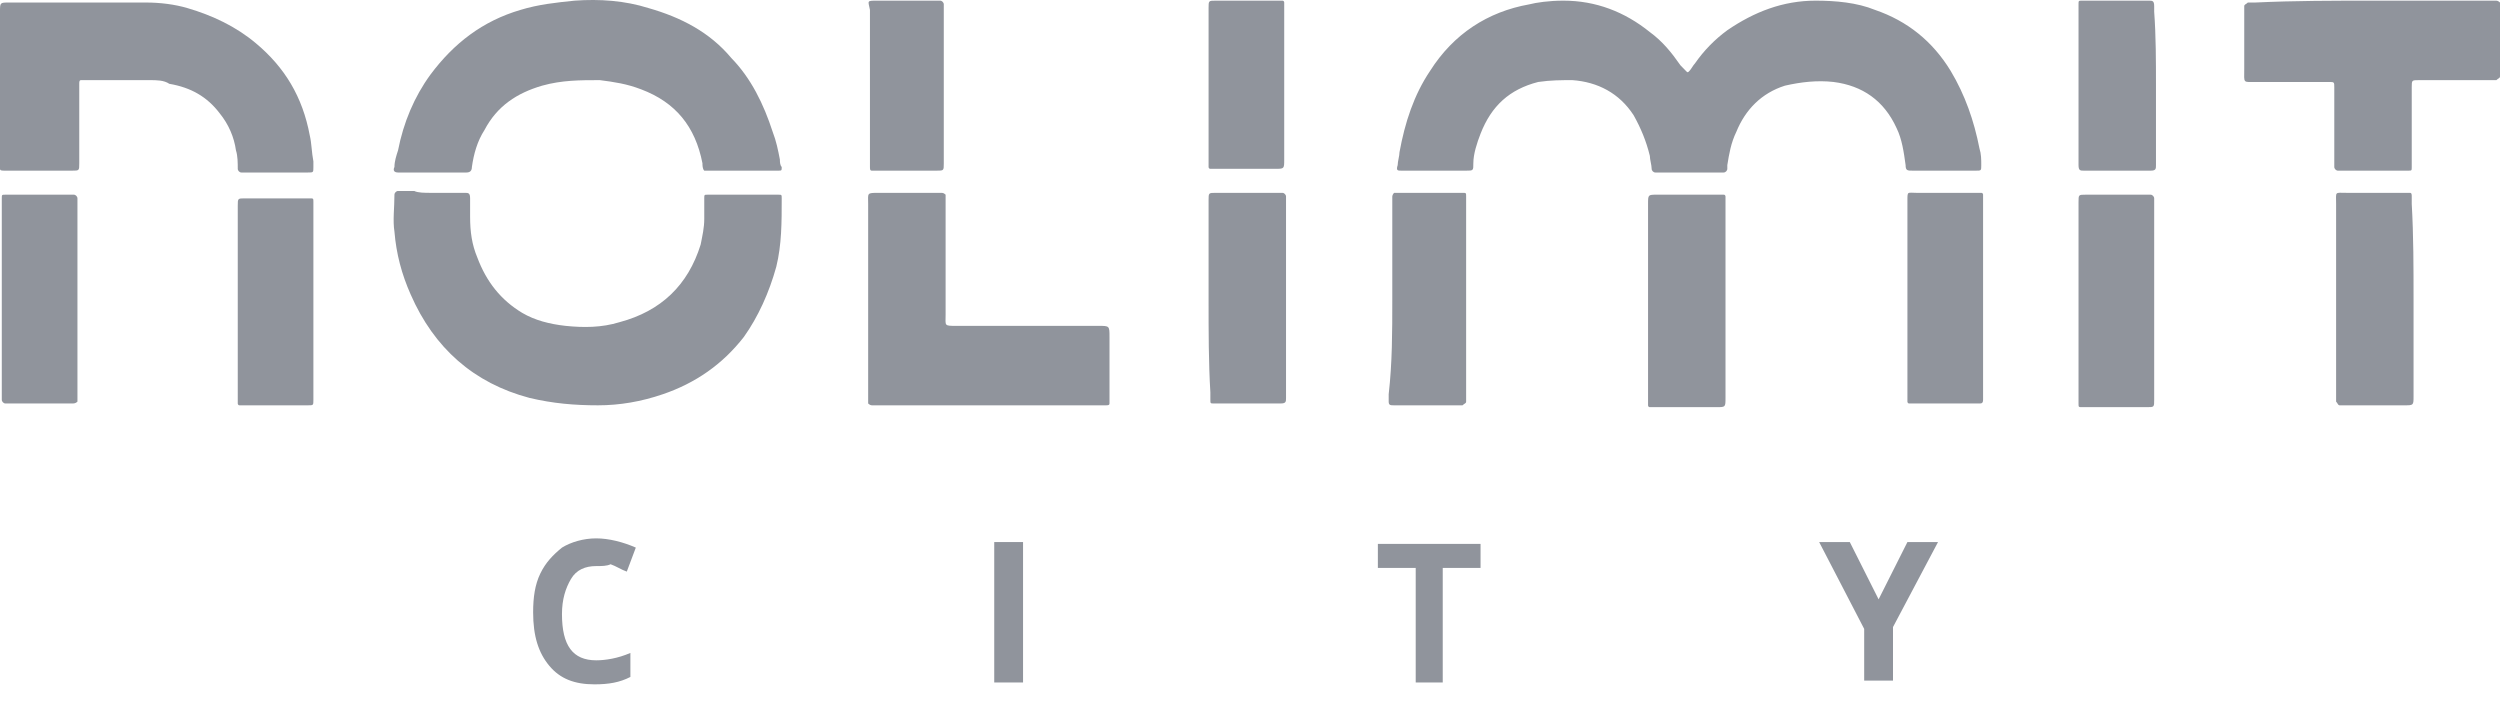
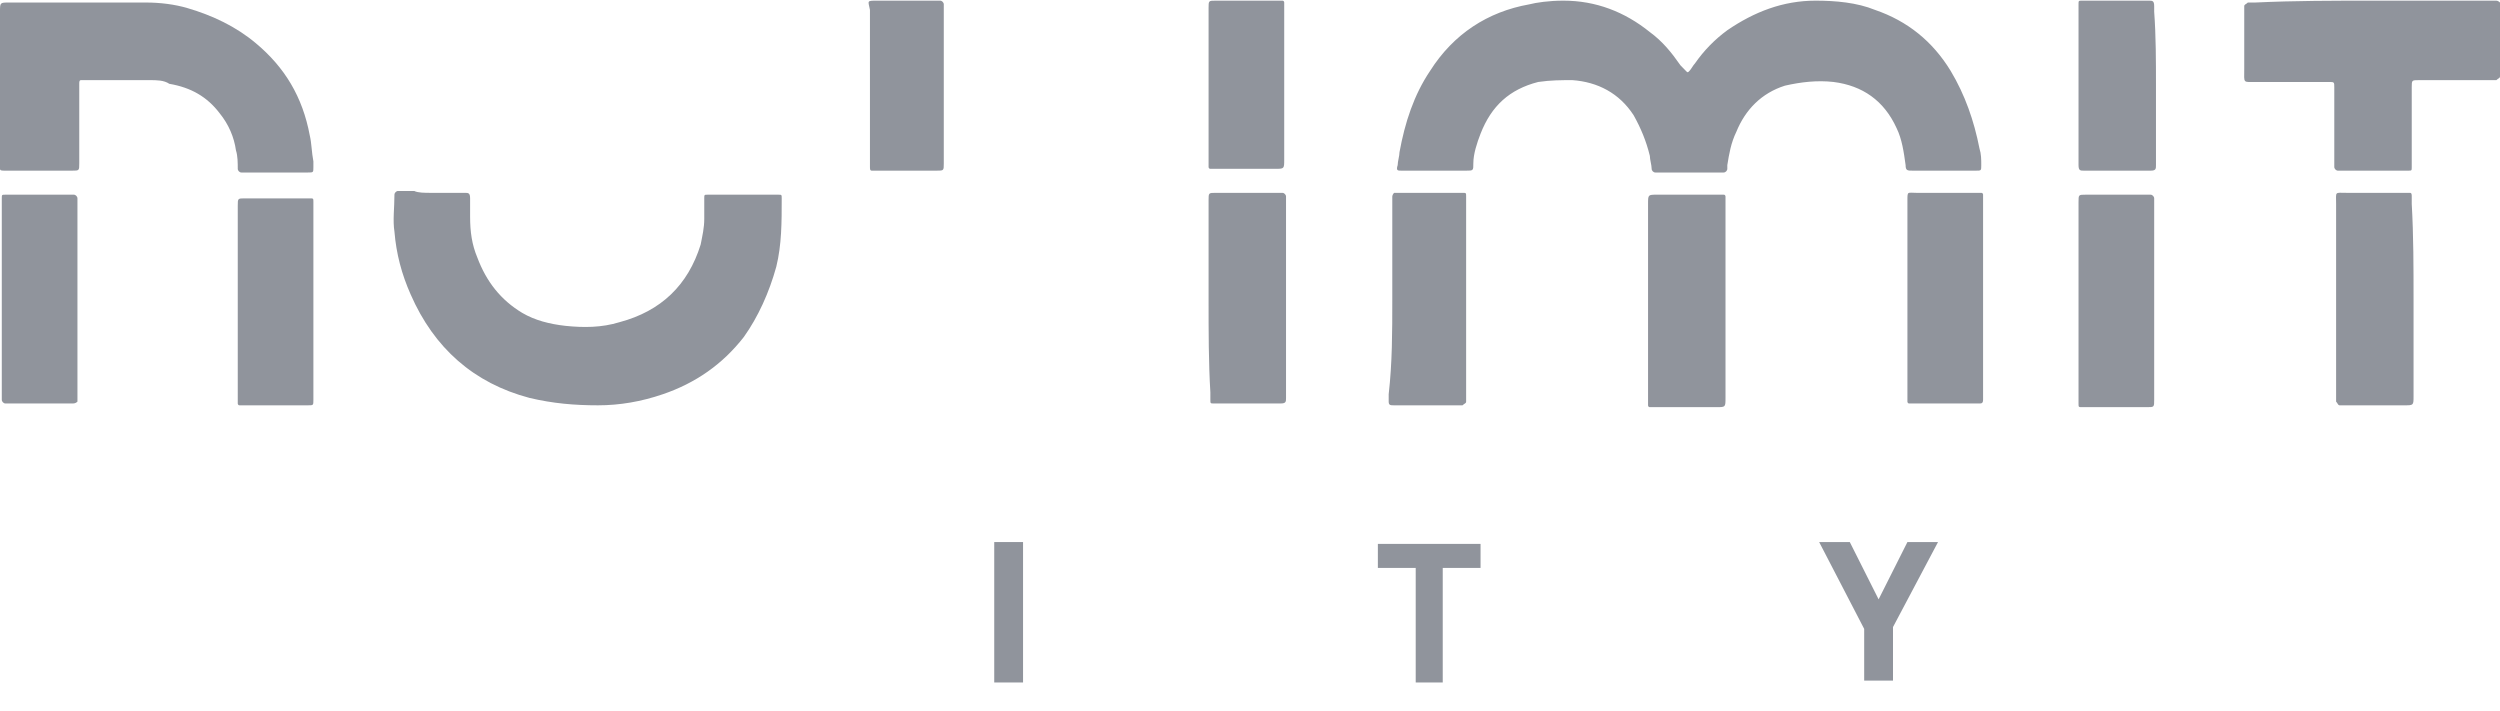
<svg xmlns="http://www.w3.org/2000/svg" width="95" height="27" viewBox="0 0 95 27" fill="none">
-   <path d="M22.655 21.511C22.244 21.511 21.902 21.651 21.697 22.002C21.491 22.353 21.355 22.775 21.355 23.336C21.355 24.53 21.765 25.092 22.655 25.092C22.997 25.092 23.476 25.021 23.955 24.811V25.724C23.545 25.934 23.134 26.005 22.587 26.005C21.834 26.005 21.286 25.794 20.875 25.302C20.465 24.811 20.259 24.179 20.259 23.266C20.259 22.704 20.328 22.213 20.533 21.792C20.738 21.37 21.012 21.09 21.355 20.809C21.697 20.598 22.176 20.458 22.655 20.458C23.134 20.458 23.682 20.598 24.161 20.809L23.818 21.721C23.613 21.651 23.408 21.511 23.202 21.441C23.066 21.511 22.86 21.511 22.655 21.511Z" fill="#90949C" />
  <path d="M37.781 25.934V20.598H38.876V25.934H37.781Z" fill="#90949C" />
  <path d="M54.892 25.934H53.797V21.581H52.359V20.668H56.261V21.581H54.824V25.934H54.892Z" fill="#90949C" />
  <path d="M71.387 22.775L72.482 20.598H73.645L71.934 23.828V25.864H70.839V23.898L69.128 20.598H70.292L71.387 22.775Z" fill="#90949C" />
  <path d="M73.919 6.485C73.509 6.485 73.098 6.485 72.687 6.485C72.482 6.485 72.413 6.485 72.413 6.274C72.345 5.783 72.277 5.291 72.071 4.87C71.592 3.817 70.771 3.255 69.676 3.115C69.06 3.045 68.444 3.115 67.828 3.255C66.938 3.536 66.322 4.168 65.98 5.011C65.775 5.432 65.706 5.853 65.638 6.274C65.638 6.345 65.638 6.345 65.638 6.415C65.638 6.485 65.569 6.555 65.501 6.555C65.432 6.555 65.364 6.555 65.364 6.555C64.611 6.555 63.79 6.555 63.037 6.555C62.968 6.555 62.9 6.555 62.9 6.555C62.831 6.555 62.763 6.485 62.763 6.415C62.763 6.274 62.694 6.064 62.694 5.923C62.558 5.362 62.352 4.87 62.078 4.379C61.531 3.536 60.71 3.115 59.751 3.045C59.341 3.045 58.93 3.045 58.451 3.115C57.356 3.396 56.672 4.028 56.261 5.081C56.124 5.432 55.987 5.853 55.987 6.204C55.987 6.485 55.987 6.485 55.713 6.485C54.96 6.485 54.208 6.485 53.523 6.485C53.455 6.485 53.318 6.485 53.249 6.485C53.112 6.485 53.044 6.485 53.112 6.274C53.112 6.134 53.181 5.923 53.181 5.783C53.386 4.659 53.728 3.606 54.344 2.693C55.234 1.289 56.535 0.447 58.109 0.166C58.383 0.096 58.862 0.025 59.409 0.025C60.641 0.025 61.736 0.447 62.694 1.219C63.174 1.57 63.516 1.991 63.858 2.483C63.926 2.553 63.995 2.623 64.063 2.693C64.132 2.764 64.132 2.764 64.2 2.693C64.269 2.623 64.337 2.483 64.406 2.413C64.748 1.921 65.159 1.5 65.638 1.149C66.664 0.447 67.759 0.025 68.991 0.025C69.744 0.025 70.566 0.096 71.25 0.376C72.482 0.798 73.44 1.57 74.125 2.693C74.672 3.606 75.014 4.589 75.22 5.642C75.288 5.853 75.288 6.064 75.288 6.274C75.288 6.485 75.288 6.485 75.083 6.485C74.877 6.485 74.604 6.485 74.398 6.485C74.261 6.485 74.056 6.485 73.919 6.485Z" fill="#90949C" />
  <path d="M16.358 7.328C16.769 7.328 17.179 7.328 17.659 7.328C17.795 7.328 17.864 7.328 17.864 7.538C17.864 7.749 17.864 8.03 17.864 8.24C17.864 8.802 17.932 9.294 18.138 9.785C18.48 10.698 19.027 11.4 19.849 11.892C20.328 12.172 20.875 12.313 21.491 12.383C22.176 12.453 22.86 12.453 23.545 12.242C25.119 11.821 26.145 10.838 26.625 9.294C26.693 8.942 26.762 8.662 26.762 8.311C26.762 8.03 26.762 7.749 26.762 7.538C26.762 7.398 26.762 7.398 26.898 7.398C27.788 7.398 28.678 7.398 29.568 7.398C29.705 7.398 29.705 7.398 29.705 7.538C29.705 8.451 29.705 9.294 29.499 10.136C29.226 11.119 28.815 12.032 28.267 12.804C27.446 13.857 26.419 14.56 25.187 14.981C24.366 15.262 23.545 15.402 22.723 15.402C21.834 15.402 21.012 15.332 20.122 15.121C18.001 14.56 16.495 13.226 15.605 11.189C15.263 10.417 15.058 9.645 14.989 8.802C14.921 8.381 14.989 7.889 14.989 7.398C14.989 7.328 15.058 7.257 15.126 7.257C15.331 7.257 15.537 7.257 15.742 7.257C15.879 7.328 16.153 7.328 16.358 7.328Z" fill="#90949C" />
-   <path d="M26.762 6.485C26.693 6.415 26.693 6.274 26.693 6.204C26.419 4.8 25.666 3.887 24.366 3.396C23.818 3.185 23.339 3.115 22.792 3.045C22.039 3.045 21.355 3.045 20.602 3.255C19.643 3.536 18.89 4.028 18.411 4.94C18.138 5.362 18.001 5.853 17.932 6.345C17.932 6.485 17.864 6.555 17.727 6.555C16.837 6.555 16.016 6.555 15.126 6.555C14.989 6.555 14.921 6.485 14.989 6.345C14.989 6.134 15.058 5.923 15.126 5.713C15.331 4.659 15.742 3.676 16.358 2.834C17.248 1.64 18.343 0.798 19.78 0.376C20.465 0.166 21.149 0.096 21.834 0.025C22.792 -0.045 23.75 0.025 24.64 0.306C25.872 0.657 26.967 1.219 27.788 2.202C28.541 2.974 29.02 3.957 29.362 5.011C29.499 5.362 29.568 5.713 29.636 6.064C29.636 6.134 29.636 6.274 29.705 6.345C29.705 6.485 29.705 6.485 29.568 6.485C29.226 6.485 28.883 6.485 28.473 6.485C27.994 6.485 27.514 6.485 27.035 6.485C26.898 6.485 26.83 6.485 26.762 6.485Z" fill="#90949C" />
  <path d="M3.148 0.096C3.97 0.096 4.791 0.096 5.544 0.096C6.091 0.096 6.639 0.166 7.118 0.306C8.076 0.587 8.966 1.008 9.719 1.64C10.814 2.553 11.499 3.676 11.772 5.151C11.841 5.432 11.841 5.783 11.909 6.134C11.909 6.204 11.909 6.274 11.909 6.345C11.909 6.555 11.909 6.555 11.704 6.555H11.635C10.883 6.555 10.061 6.555 9.308 6.555C9.24 6.555 9.171 6.555 9.171 6.555C9.103 6.555 9.035 6.485 9.035 6.415C9.035 6.204 9.035 5.923 8.966 5.713C8.898 5.221 8.692 4.73 8.35 4.308C7.871 3.676 7.255 3.325 6.434 3.185C6.228 3.045 5.955 3.045 5.681 3.045C4.86 3.045 4.038 3.045 3.217 3.045C3.148 3.045 3.08 3.045 3.08 3.045C3.012 3.045 3.012 3.115 3.012 3.185C3.012 3.255 3.012 3.396 3.012 3.466C3.012 4.379 3.012 5.291 3.012 6.204C3.012 6.485 3.012 6.485 2.738 6.485C1.985 6.485 1.164 6.485 0.411 6.485C0.342 6.485 0.274 6.485 0.205 6.485C0.068 6.485 0 6.485 0 6.415C0 6.345 0 6.274 0 6.134C0 4.238 0 2.342 0 0.447C0 0.096 0 0.096 0.342 0.096C1.3 0.096 2.19 0.096 3.148 0.096Z" fill="#90949C" />
-   <path d="M37.507 15.402C36.138 15.402 34.769 15.402 33.401 15.402C33.332 15.402 33.195 15.402 33.127 15.402C33.058 15.402 32.99 15.332 32.99 15.332C32.99 15.262 32.99 15.191 32.99 15.121C32.99 12.664 32.99 10.206 32.99 7.749C32.99 7.328 32.922 7.328 33.401 7.328C34.154 7.328 34.838 7.328 35.591 7.328C35.659 7.328 35.728 7.328 35.796 7.328C35.864 7.328 35.933 7.398 35.933 7.398C35.933 7.538 35.933 7.608 35.933 7.749C35.933 9.153 35.933 10.557 35.933 11.962C35.933 12.383 35.864 12.383 36.344 12.383C38.123 12.383 39.971 12.383 41.751 12.383C42.161 12.383 42.161 12.383 42.161 12.804C42.161 13.577 42.161 14.279 42.161 15.051C42.161 15.121 42.161 15.262 42.161 15.332C42.161 15.402 42.093 15.402 42.025 15.402C41.956 15.402 41.819 15.402 41.751 15.402C40.245 15.402 38.876 15.402 37.507 15.402Z" fill="#90949C" />
  <path d="M90.141 0.025C91.646 0.025 93.152 0.025 94.589 0.025C94.658 0.025 94.795 0.025 94.863 0.025C94.931 0.025 95 0.096 95 0.096C95 0.166 95 0.236 95 0.306C95 1.079 95 1.921 95 2.693C95 2.764 95 2.834 95 2.904C95 2.974 94.931 2.974 94.863 3.045C94.795 3.045 94.658 3.045 94.589 3.045C93.7 3.045 92.81 3.045 91.92 3.045C91.646 3.045 91.646 3.045 91.646 3.325C91.646 4.238 91.646 5.151 91.646 6.064C91.646 6.134 91.646 6.274 91.646 6.345C91.646 6.485 91.646 6.485 91.509 6.485C90.962 6.485 90.414 6.485 89.798 6.485C89.456 6.485 89.182 6.485 88.84 6.485C88.772 6.485 88.703 6.415 88.703 6.345C88.703 6.274 88.703 6.134 88.703 6.064C88.703 5.221 88.703 4.379 88.703 3.536C88.703 3.466 88.703 3.396 88.703 3.325C88.703 3.115 88.703 3.115 88.498 3.115C87.608 3.115 86.65 3.115 85.76 3.115C85.213 3.115 85.281 3.185 85.281 2.623C85.281 1.921 85.281 1.219 85.281 0.517C85.281 0.447 85.281 0.306 85.281 0.236C85.281 0.166 85.349 0.166 85.418 0.096C85.486 0.096 85.623 0.096 85.692 0.096C87.197 0.025 88.703 0.025 90.141 0.025Z" fill="#90949C" />
  <path d="M78.984 11.4C78.984 10.136 78.984 8.872 78.984 7.679C78.984 7.398 78.984 7.398 79.258 7.398C80.011 7.398 80.832 7.398 81.585 7.398C81.653 7.398 81.722 7.398 81.722 7.398C81.79 7.398 81.859 7.468 81.859 7.538C81.859 7.608 81.859 7.679 81.859 7.749C81.859 10.206 81.859 12.734 81.859 15.191C81.859 15.472 81.859 15.472 81.585 15.472C80.764 15.472 79.942 15.472 79.189 15.472H79.121C78.984 15.472 78.984 15.472 78.984 15.332C78.984 15.262 78.984 15.121 78.984 15.051C78.984 13.787 78.984 12.594 78.984 11.4Z" fill="#90949C" />
  <path d="M72.482 11.33C72.482 10.066 72.482 8.872 72.482 7.608C72.482 7.257 72.482 7.328 72.824 7.328C73.577 7.328 74.33 7.328 75.083 7.328C75.151 7.328 75.22 7.328 75.288 7.328C75.357 7.328 75.357 7.398 75.357 7.398C75.357 7.468 75.357 7.608 75.357 7.679C75.357 9.645 75.357 11.611 75.357 13.577C75.357 14.068 75.357 14.56 75.357 15.051C75.357 15.121 75.357 15.191 75.357 15.191C75.357 15.332 75.288 15.332 75.22 15.332C75.151 15.332 75.151 15.332 75.083 15.332C74.33 15.332 73.509 15.332 72.756 15.332C72.687 15.332 72.619 15.332 72.55 15.332C72.482 15.332 72.482 15.262 72.482 15.262C72.482 15.191 72.482 15.051 72.482 14.981C72.482 13.787 72.482 12.594 72.482 11.33Z" fill="#90949C" />
  <path d="M65.569 11.4C65.569 12.664 65.569 13.857 65.569 15.121C65.569 15.472 65.569 15.472 65.227 15.472C64.474 15.472 63.653 15.472 62.9 15.472C62.831 15.472 62.763 15.472 62.694 15.472C62.626 15.472 62.626 15.402 62.626 15.402C62.626 15.332 62.626 15.262 62.626 15.191C62.626 12.734 62.626 10.206 62.626 7.749C62.626 7.398 62.626 7.398 62.968 7.398C63.721 7.398 64.543 7.398 65.295 7.398C65.364 7.398 65.432 7.398 65.501 7.398C65.569 7.398 65.569 7.468 65.569 7.468C65.569 7.538 65.569 7.679 65.569 7.749C65.569 8.943 65.569 10.136 65.569 11.4Z" fill="#90949C" />
  <path d="M45.926 11.4C45.926 10.206 45.926 9.013 45.926 7.749C45.926 7.679 45.926 7.608 45.926 7.608C45.926 7.328 45.926 7.328 46.2 7.328C47.021 7.328 47.842 7.328 48.595 7.328C48.663 7.328 48.663 7.328 48.732 7.328C48.8 7.328 48.869 7.398 48.869 7.468C48.869 7.538 48.869 7.608 48.869 7.608C48.869 10.066 48.869 12.594 48.869 15.051V15.121C48.869 15.262 48.869 15.332 48.663 15.332C47.842 15.332 46.952 15.332 46.131 15.332C45.994 15.332 45.994 15.332 45.994 15.191C45.994 15.121 45.994 14.981 45.994 14.911C45.926 13.787 45.926 12.594 45.926 11.4Z" fill="#90949C" />
  <path d="M2.943 15.262C2.875 15.332 2.806 15.332 2.738 15.332C1.916 15.332 1.095 15.332 0.342 15.332C0.274 15.332 0.274 15.332 0.205 15.332C0.137 15.332 0.068 15.262 0.068 15.191C0.068 15.121 0.068 15.051 0.068 14.981C0.068 12.594 0.068 10.206 0.068 7.819C0.068 7.749 0.068 7.608 0.068 7.538C0.068 7.398 0.068 7.398 0.205 7.398C0.274 7.398 0.342 7.398 0.342 7.398C1.095 7.398 1.848 7.398 2.601 7.398C2.669 7.398 2.738 7.398 2.806 7.398C2.875 7.398 2.943 7.468 2.943 7.538C2.943 7.608 2.943 7.749 2.943 7.819C2.943 10.206 2.943 12.664 2.943 15.051C2.943 15.051 2.943 15.121 2.943 15.262Z" fill="#90949C" />
  <path d="M11.909 11.4C11.909 12.594 11.909 13.787 11.909 14.981C11.909 15.051 11.909 15.121 11.909 15.191C11.909 15.402 11.909 15.402 11.704 15.402C10.883 15.402 9.993 15.402 9.171 15.402H9.103C9.035 15.402 9.035 15.332 9.035 15.332C9.035 15.262 9.035 15.191 9.035 15.121C9.035 12.734 9.035 10.277 9.035 7.889V7.819C9.035 7.538 9.035 7.538 9.308 7.538C10.061 7.538 10.883 7.538 11.635 7.538C11.704 7.538 11.704 7.538 11.772 7.538C11.909 7.538 11.909 7.538 11.909 7.679C11.909 7.749 11.909 7.889 11.909 7.959C11.909 9.083 11.909 10.277 11.909 11.4Z" fill="#90949C" />
  <path d="M52.907 11.4C52.907 10.206 52.907 9.013 52.907 7.749C52.907 7.679 52.907 7.538 52.907 7.468C52.907 7.398 52.975 7.328 52.975 7.328C53.044 7.328 53.112 7.328 53.112 7.328C53.865 7.328 54.687 7.328 55.44 7.328C55.508 7.328 55.508 7.328 55.576 7.328C55.713 7.328 55.713 7.328 55.713 7.468C55.713 7.538 55.713 7.608 55.713 7.679C55.713 10.136 55.713 12.594 55.713 15.051C55.713 15.121 55.713 15.191 55.713 15.262C55.713 15.332 55.645 15.332 55.576 15.402C55.508 15.402 55.508 15.402 55.44 15.402C54.618 15.402 53.797 15.402 53.044 15.402H52.975C52.839 15.402 52.77 15.402 52.77 15.262C52.77 15.191 52.77 15.051 52.77 14.981C52.907 13.787 52.907 12.594 52.907 11.4Z" fill="#90949C" />
  <path d="M91.715 11.4C91.715 12.594 91.715 13.857 91.715 15.051C91.715 15.402 91.715 15.402 91.373 15.402C90.62 15.402 89.867 15.402 89.114 15.402C89.045 15.402 88.977 15.402 88.909 15.402C88.84 15.402 88.84 15.332 88.772 15.262C88.772 15.191 88.772 15.121 88.772 15.051C88.772 12.594 88.772 10.206 88.772 7.749C88.772 7.257 88.703 7.328 89.182 7.328C89.867 7.328 90.62 7.328 91.304 7.328C91.373 7.328 91.509 7.328 91.578 7.328C91.646 7.328 91.646 7.398 91.646 7.468C91.646 7.538 91.646 7.679 91.646 7.749C91.715 8.942 91.715 10.206 91.715 11.4Z" fill="#90949C" />
  <path d="M81.927 3.255C81.927 4.168 81.927 5.151 81.927 6.064C81.927 6.134 81.927 6.204 81.927 6.274C81.927 6.415 81.927 6.485 81.722 6.485C80.901 6.485 80.011 6.485 79.189 6.485C79.053 6.485 78.984 6.485 78.984 6.274C78.984 6.204 78.984 6.134 78.984 6.064C78.984 4.168 78.984 2.272 78.984 0.376C78.984 0.306 78.984 0.236 78.984 0.166C78.984 0.025 78.984 0.025 79.121 0.025C79.942 0.025 80.832 0.025 81.653 0.025C81.79 0.025 81.859 0.025 81.859 0.236C81.859 0.306 81.859 0.376 81.859 0.447C81.927 1.359 81.927 2.342 81.927 3.255Z" fill="#90949C" />
  <path d="M45.926 3.255C45.926 2.272 45.926 1.289 45.926 0.306C45.926 0.025 45.926 0.025 46.2 0.025C46.952 0.025 47.774 0.025 48.527 0.025C48.595 0.025 48.663 0.025 48.732 0.025C48.8 0.025 48.8 0.096 48.8 0.096C48.8 0.166 48.8 0.236 48.8 0.306C48.8 2.202 48.8 4.168 48.8 6.064C48.8 6.415 48.8 6.415 48.458 6.415C47.705 6.415 46.952 6.415 46.2 6.415C46.131 6.415 46.063 6.415 45.994 6.415C45.926 6.415 45.926 6.345 45.926 6.345C45.926 6.274 45.926 6.134 45.926 6.064C45.926 5.151 45.926 4.238 45.926 3.255Z" fill="#90949C" />
  <path d="M35.864 3.255C35.864 4.238 35.864 5.221 35.864 6.204C35.864 6.485 35.864 6.485 35.591 6.485C34.838 6.485 34.017 6.485 33.264 6.485C33.195 6.485 33.127 6.485 33.127 6.485C33.058 6.485 33.058 6.415 33.058 6.345C33.058 6.274 33.058 6.134 33.058 6.064C33.058 4.168 33.058 2.272 33.058 0.376C32.99 0.025 32.922 0.025 33.332 0.025C34.085 0.025 34.838 0.025 35.522 0.025C35.591 0.025 35.659 0.025 35.728 0.025C35.796 0.025 35.864 0.096 35.864 0.166C35.864 0.236 35.864 0.376 35.864 0.447C35.864 1.359 35.864 2.342 35.864 3.255Z" fill="#90949C" />
</svg>